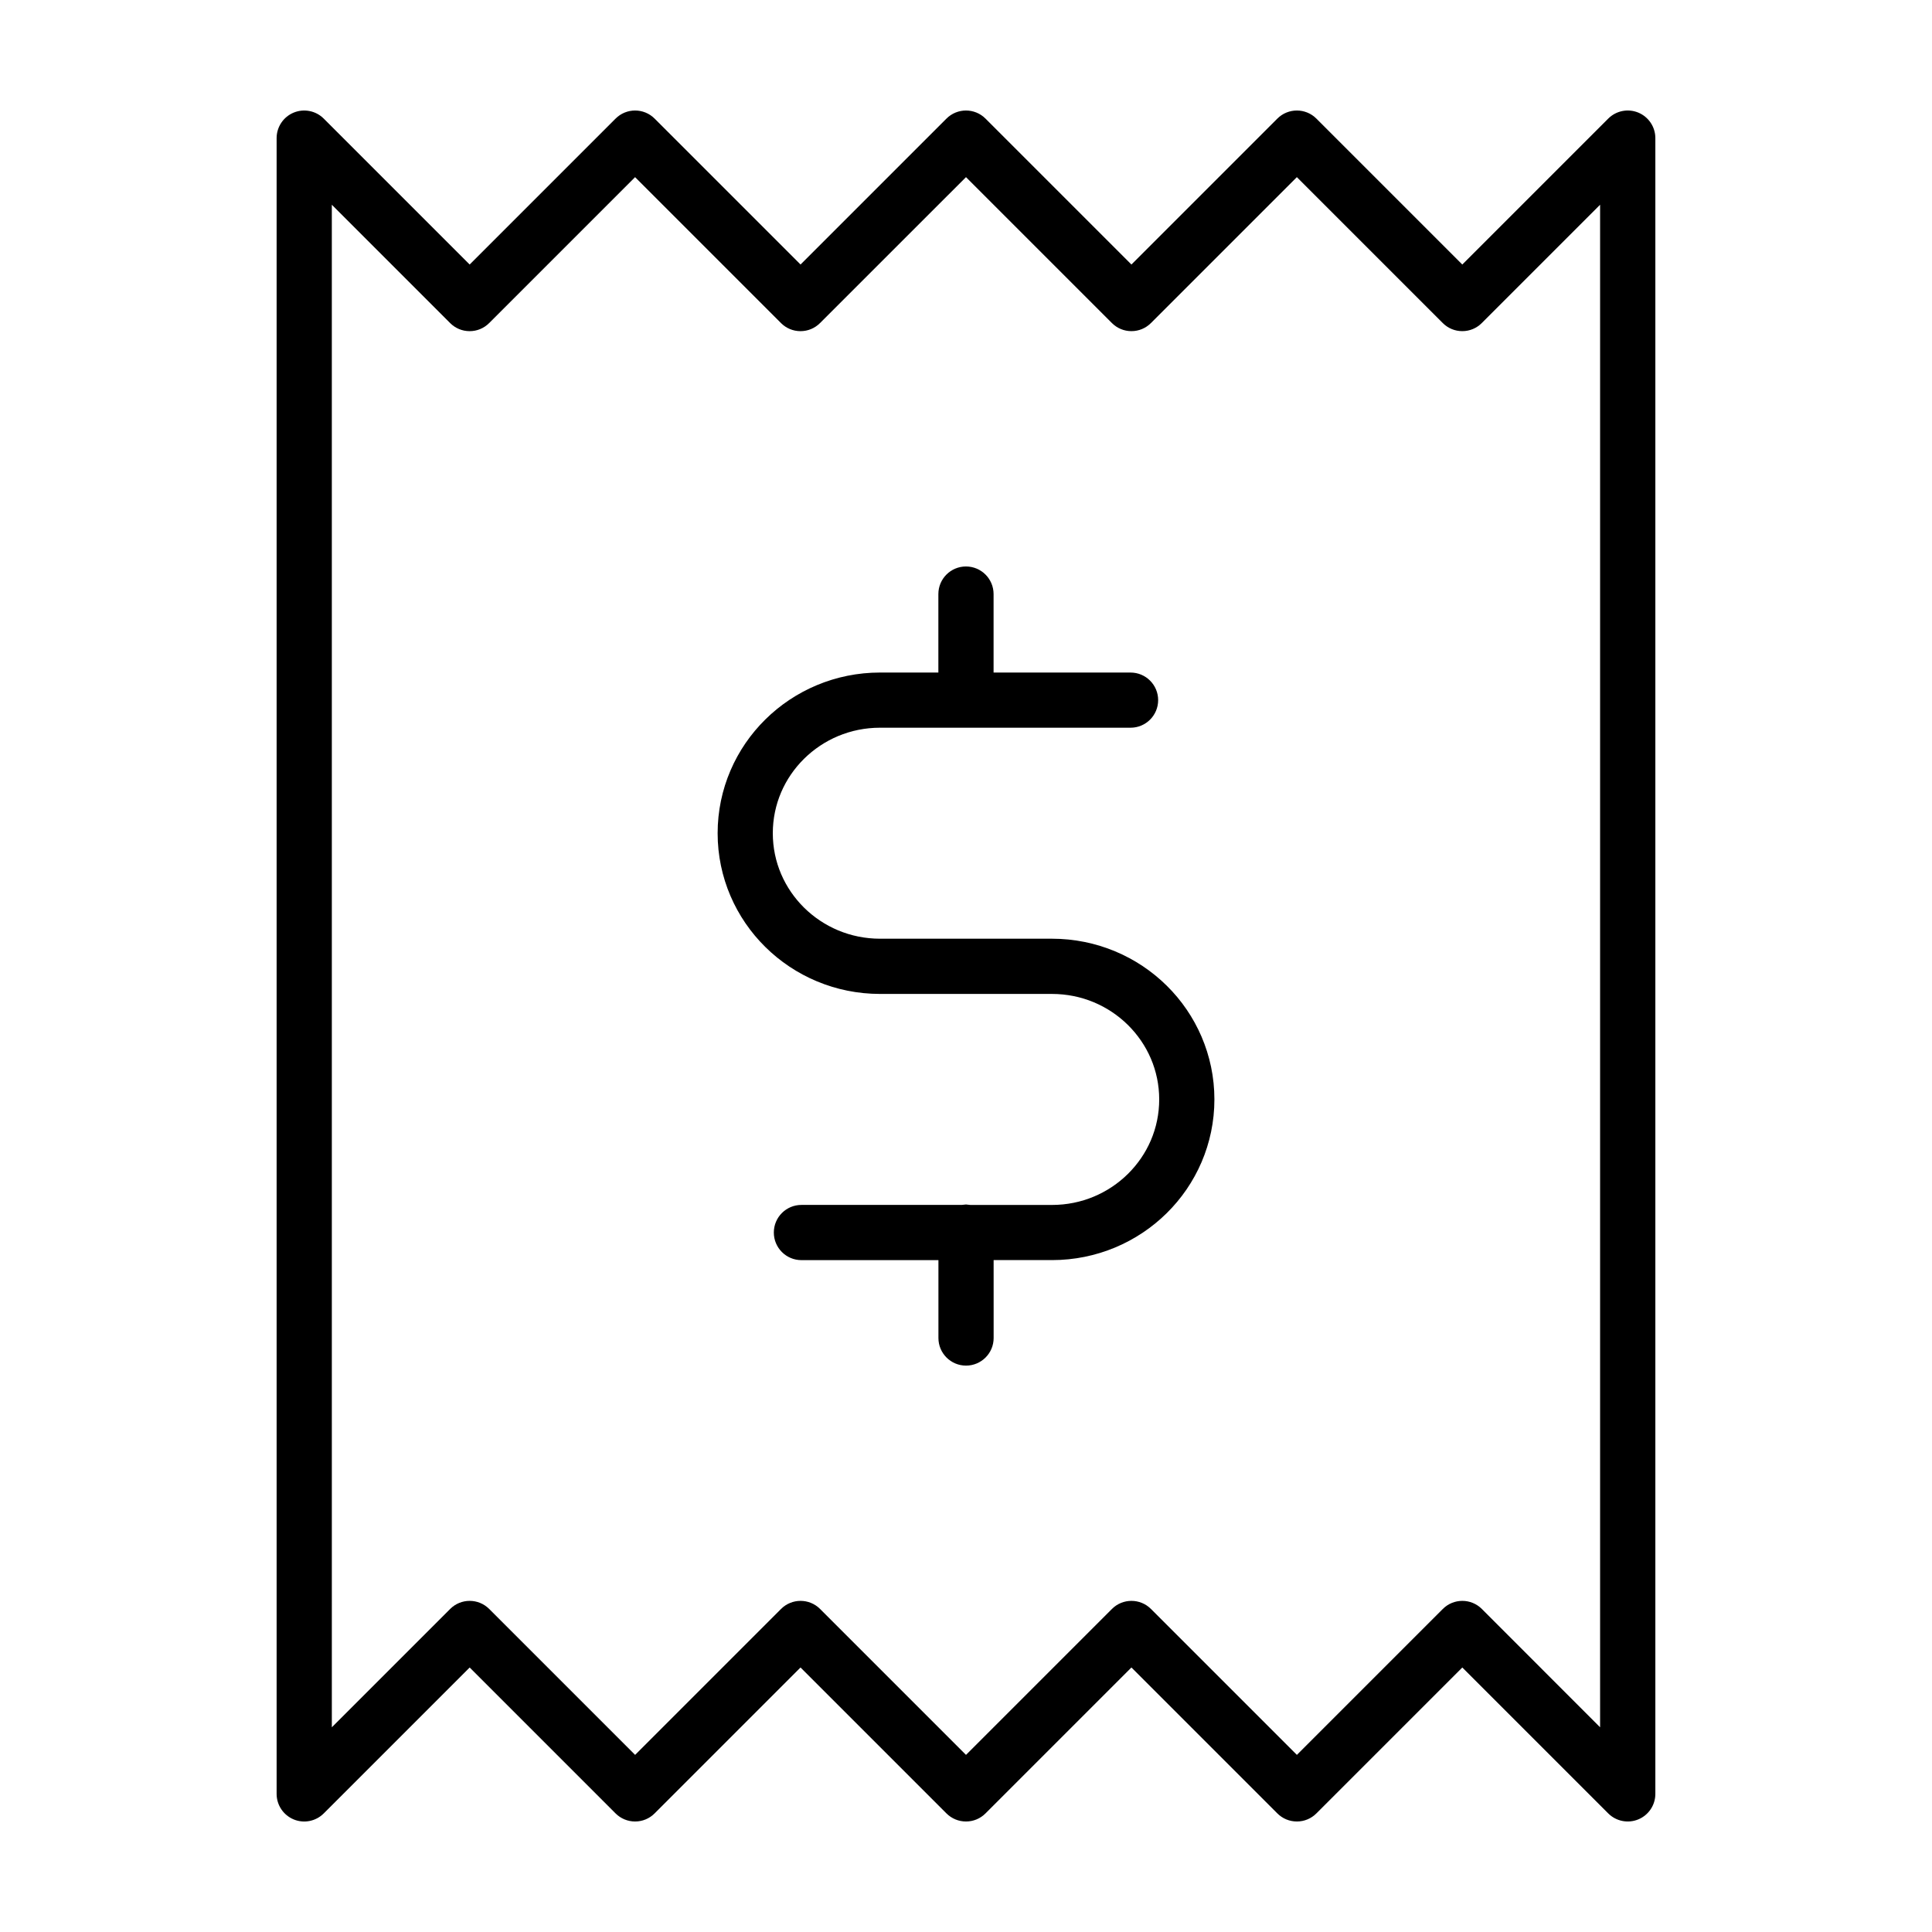
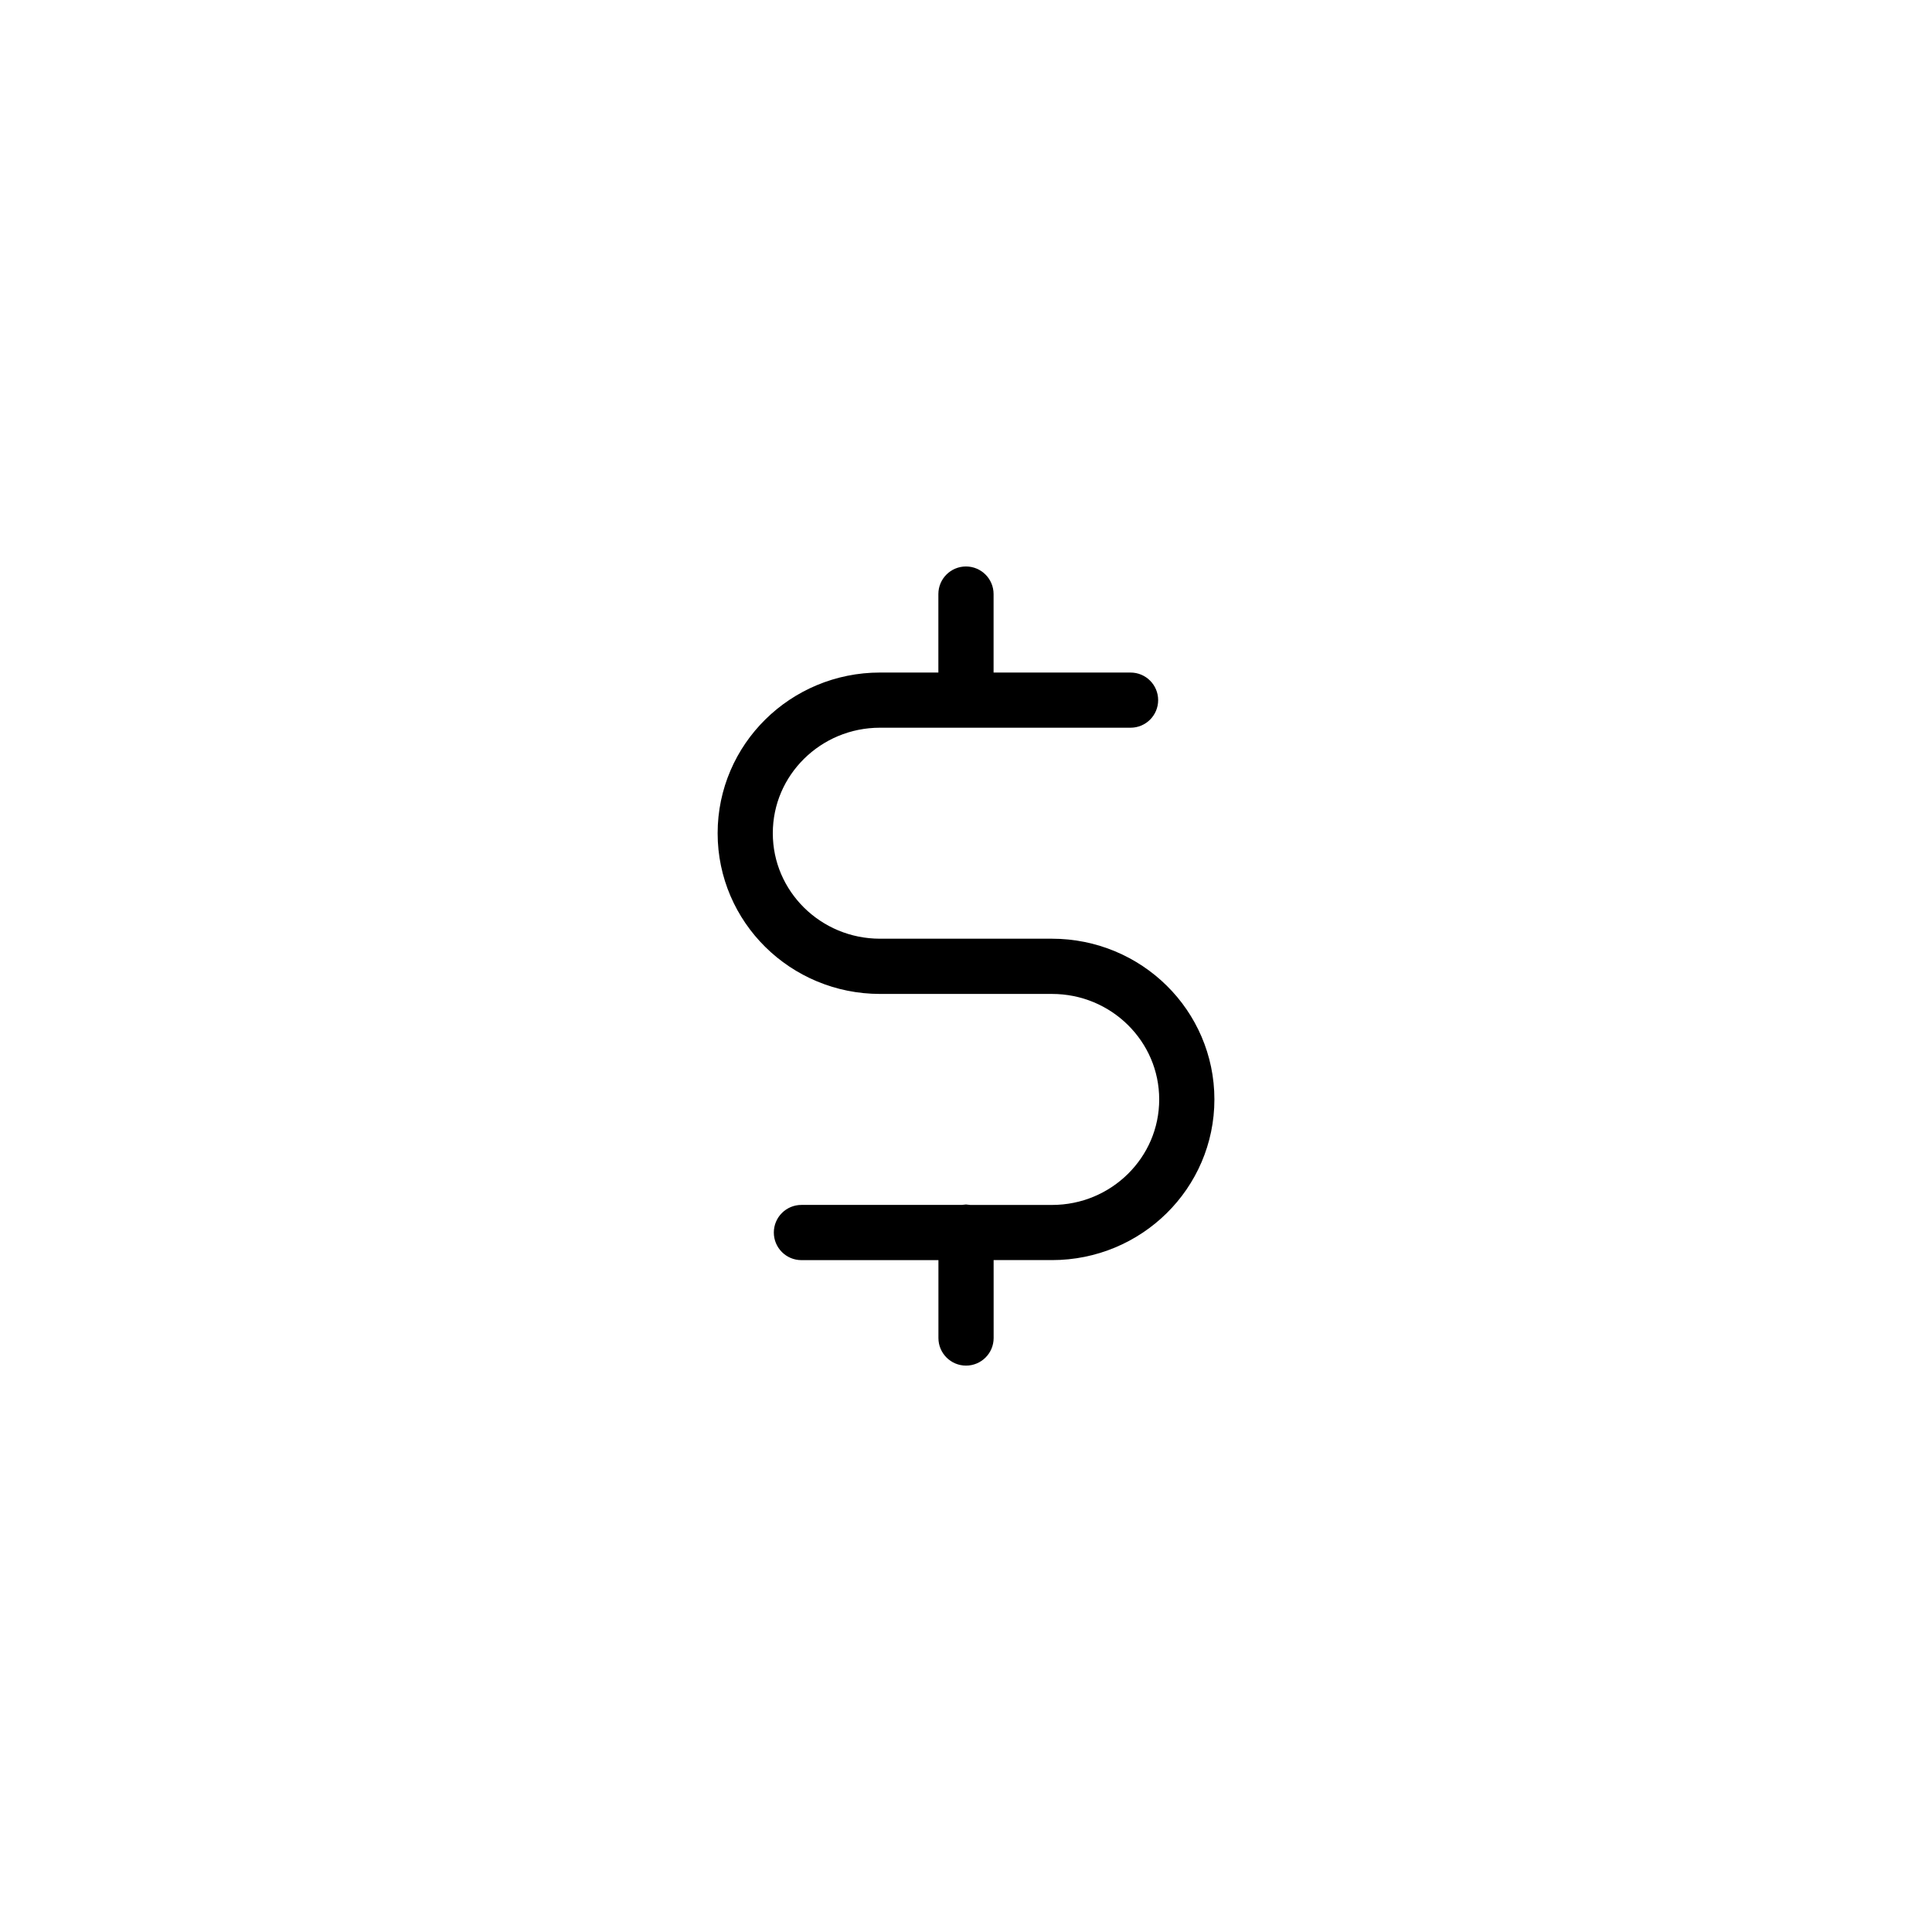
<svg xmlns="http://www.w3.org/2000/svg" fill="#000000" width="800px" height="800px" version="1.1" viewBox="144 144 512 512">
  <g>
    <path d="m422.77 392.77h-45.543c-7.898-0.004-14.973-3.144-20.133-8.223-5.144-5.094-8.289-12.02-8.293-19.734 0.004-7.719 3.144-14.645 8.293-19.738 5.152-5.078 12.234-8.223 20.129-8.223h66.391c4.039 0 7.309-3.273 7.309-7.309 0-4.039-3.273-7.309-7.309-7.309h-36.305v-20.797c0-4.039-3.273-7.316-7.316-7.316-4.039 0-7.316 3.273-7.316 7.316v20.797l-15.449-0.004c-11.836-0.004-22.625 4.75-30.406 12.438-7.789 7.672-12.645 18.383-12.641 30.148-0.004 11.766 4.856 22.477 12.641 30.148 7.777 7.688 18.57 12.445 30.406 12.438h45.551c7.898 0.004 14.973 3.144 20.129 8.223 5.144 5.094 8.289 12.02 8.293 19.738-0.004 7.715-3.144 14.645-8.293 19.738-5.152 5.078-12.234 8.223-20.129 8.223h-21.633l-1.145-0.125-1.137 0.117h-42.477c-4.039 0-7.316 3.273-7.316 7.316 0 4.039 3.273 7.316 7.316 7.316h36.305v20.637c0 4.039 3.273 7.316 7.316 7.316 4.039 0 7.316-3.273 7.316-7.316l-0.004-20.645h15.461c11.836 0.004 22.625-4.75 30.406-12.438 7.789-7.672 12.645-18.383 12.641-30.148 0.004-11.766-4.856-22.477-12.641-30.148-7.785-7.684-18.578-12.438-30.418-12.438z" />
-     <path d="m570.2 175.43-38.672 38.672-38.672-38.672c-2.856-2.856-7.488-2.856-10.344 0l-38.672 38.672-38.672-38.672c-2.856-2.856-7.488-2.856-10.344 0l-38.672 38.672-38.672-38.672c-2.856-2.856-7.488-2.856-10.344 0l-38.672 38.672-38.672-38.672c-2.09-2.09-5.238-2.715-7.969-1.586-2.731 1.133-4.516 3.797-4.516 6.758v438.8c0 2.957 1.785 5.621 4.516 6.758 2.731 1.133 5.879 0.504 7.969-1.586l38.672-38.672 38.672 38.672c1.387 1.379 3.219 2.137 5.172 2.137s3.789-0.762 5.168-2.141l38.672-38.672 38.672 38.672c1.391 1.383 3.223 2.141 5.18 2.141 1.953 0 3.789-0.762 5.168-2.141l38.672-38.672 38.672 38.672c1.387 1.383 3.219 2.141 5.176 2.141 1.953 0 3.789-0.762 5.168-2.141l38.672-38.672 38.672 38.672c2.09 2.09 5.238 2.715 7.969 1.586 2.731-1.133 4.516-3.797 4.516-6.758v-438.8c0-2.957-1.785-5.621-4.516-6.758-2.727-1.129-5.875-0.504-7.969 1.586zm-33.496 394.96c-2.856-2.856-7.488-2.856-10.344 0l-38.672 38.672-38.672-38.672c-2.856-2.856-7.488-2.856-10.344 0l-38.672 38.672-38.672-38.672c-2.856-2.856-7.488-2.856-10.344 0l-38.672 38.672-38.672-38.672c-2.856-2.856-7.488-2.856-10.344 0l-31.355 31.355-0.004-403.49 31.355 31.363c1.379 1.379 3.219 2.141 5.168 2.141 1.953 0 3.789-0.762 5.168-2.141l38.672-38.672 38.672 38.672c1.379 1.379 3.219 2.141 5.168 2.141 1.953 0 3.789-0.762 5.168-2.141l38.691-38.676 38.672 38.672c1.379 1.379 3.219 2.141 5.168 2.141 1.953 0 3.789-0.762 5.168-2.141l38.672-38.672 38.672 38.672c1.379 1.379 3.219 2.141 5.168 2.141 1.953 0 3.789-0.762 5.168-2.141l31.355-31.355v403.49z" />
  </g>
</svg>